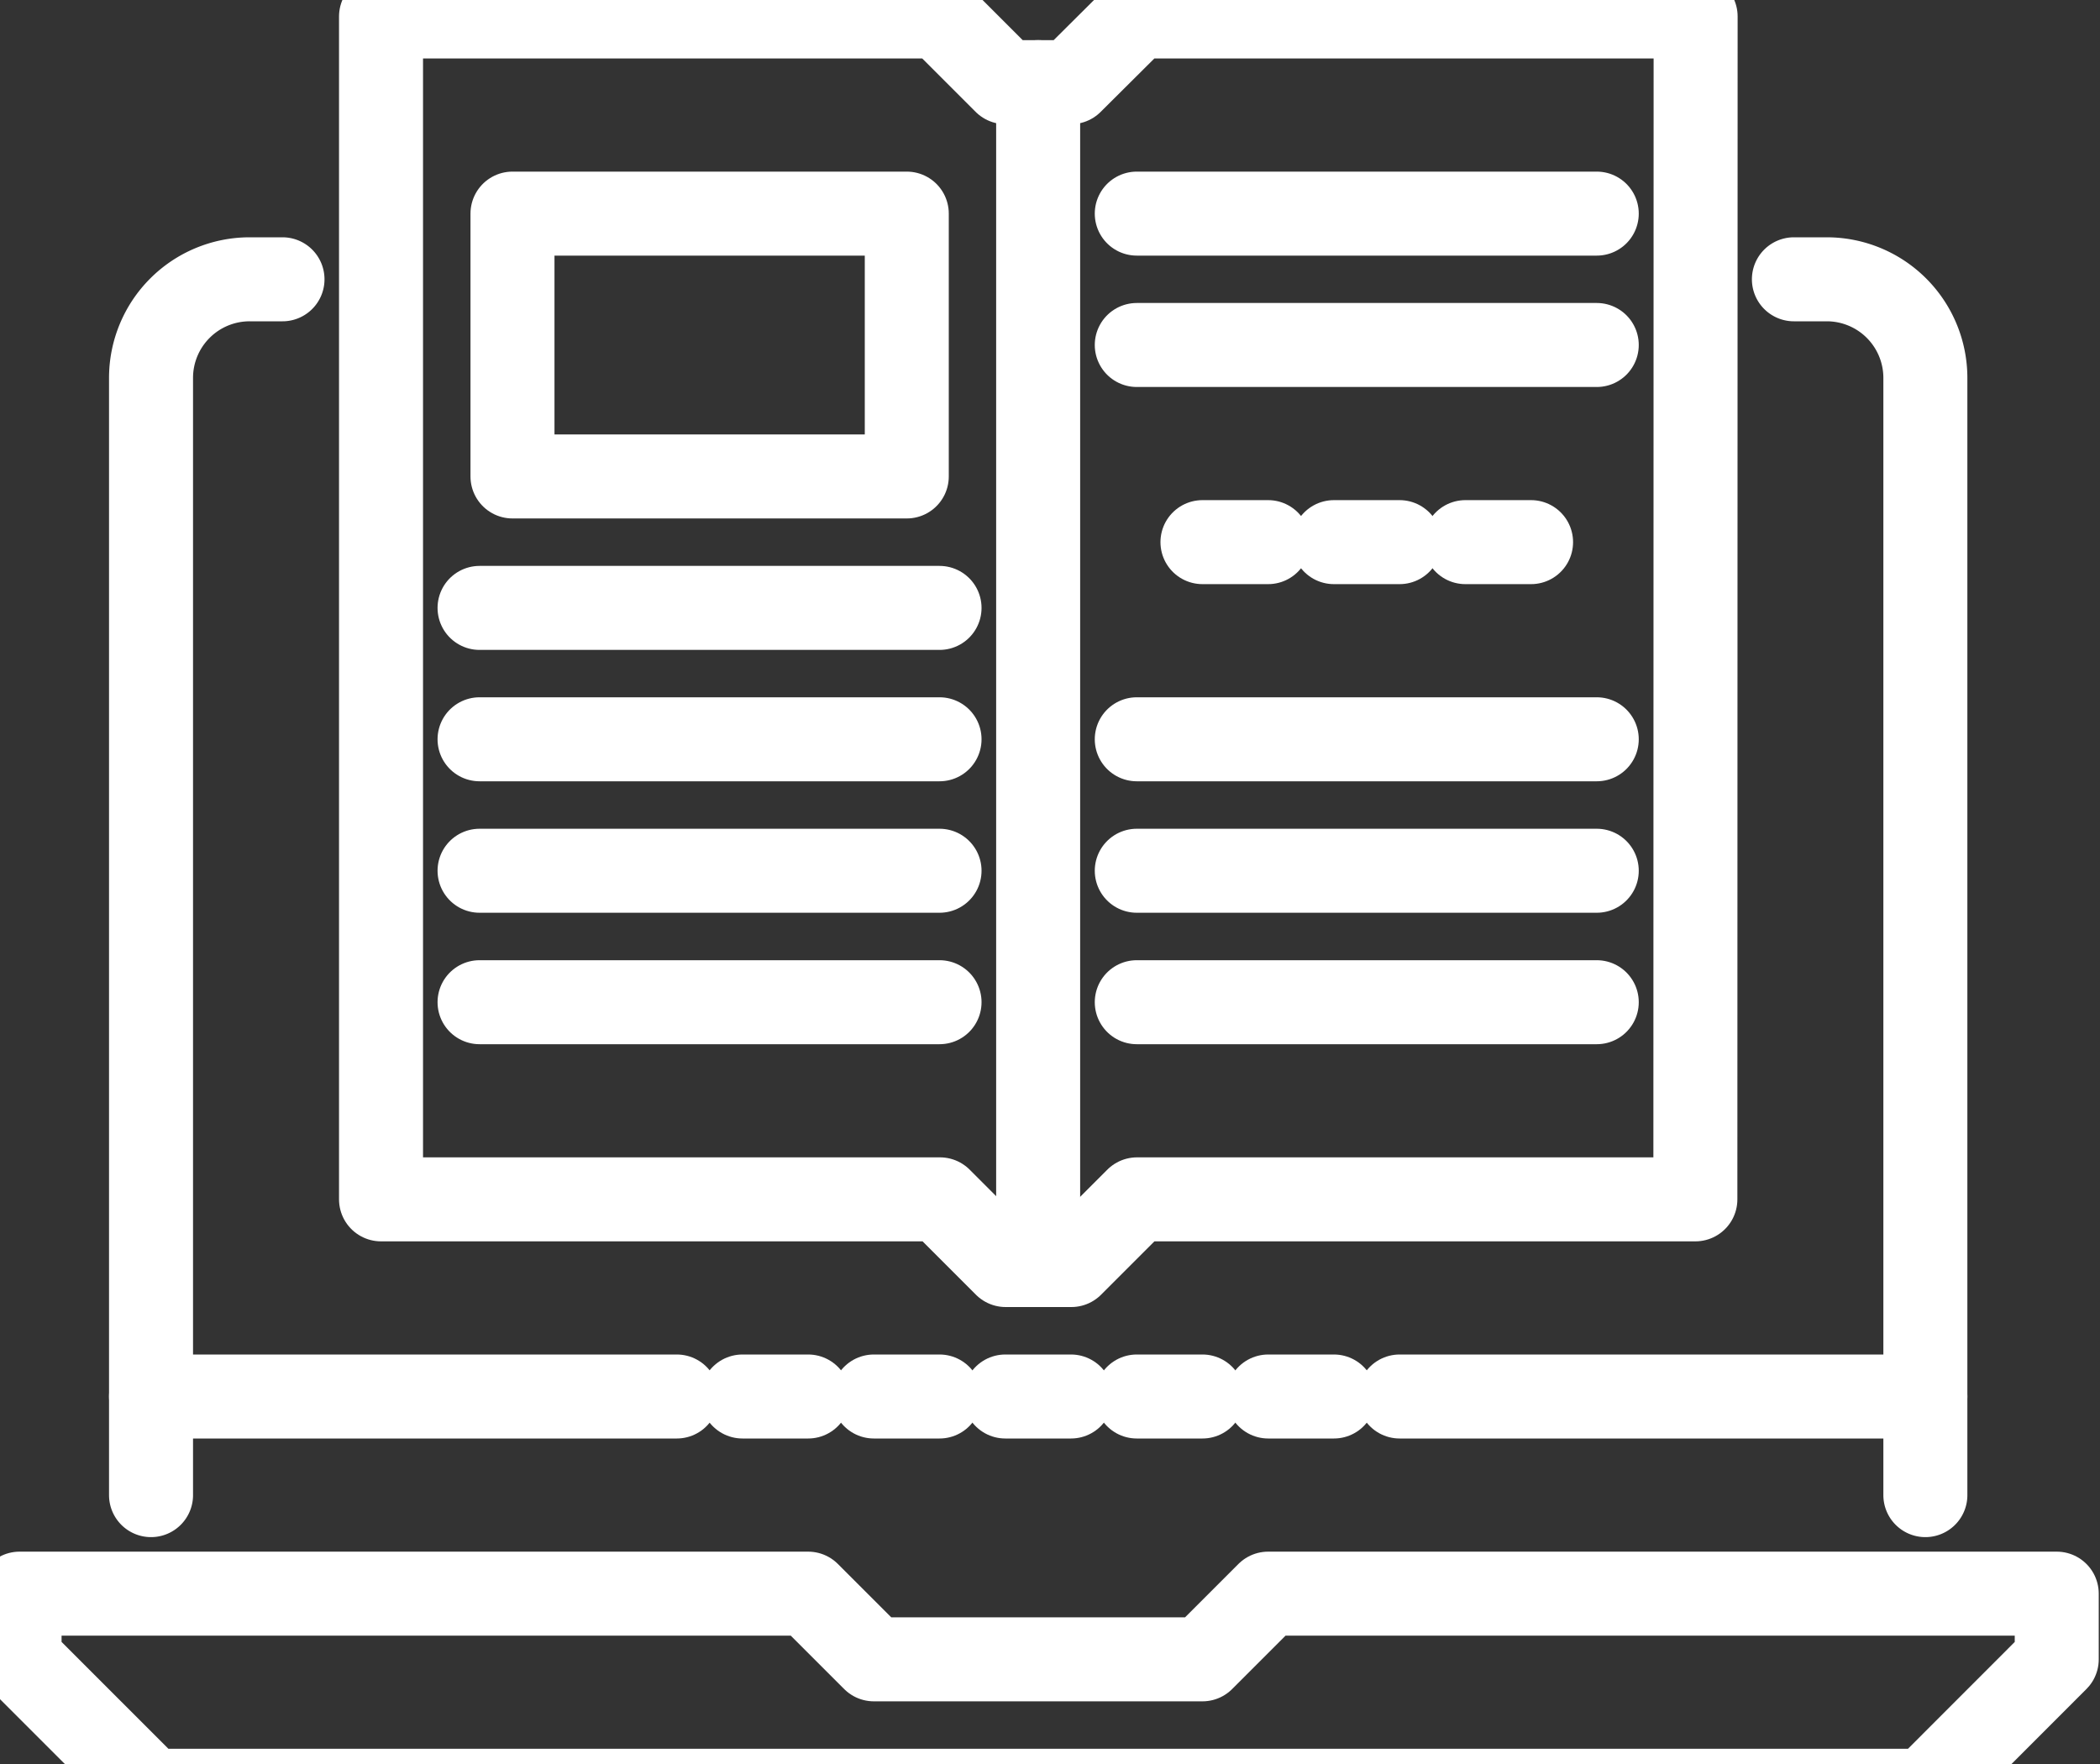
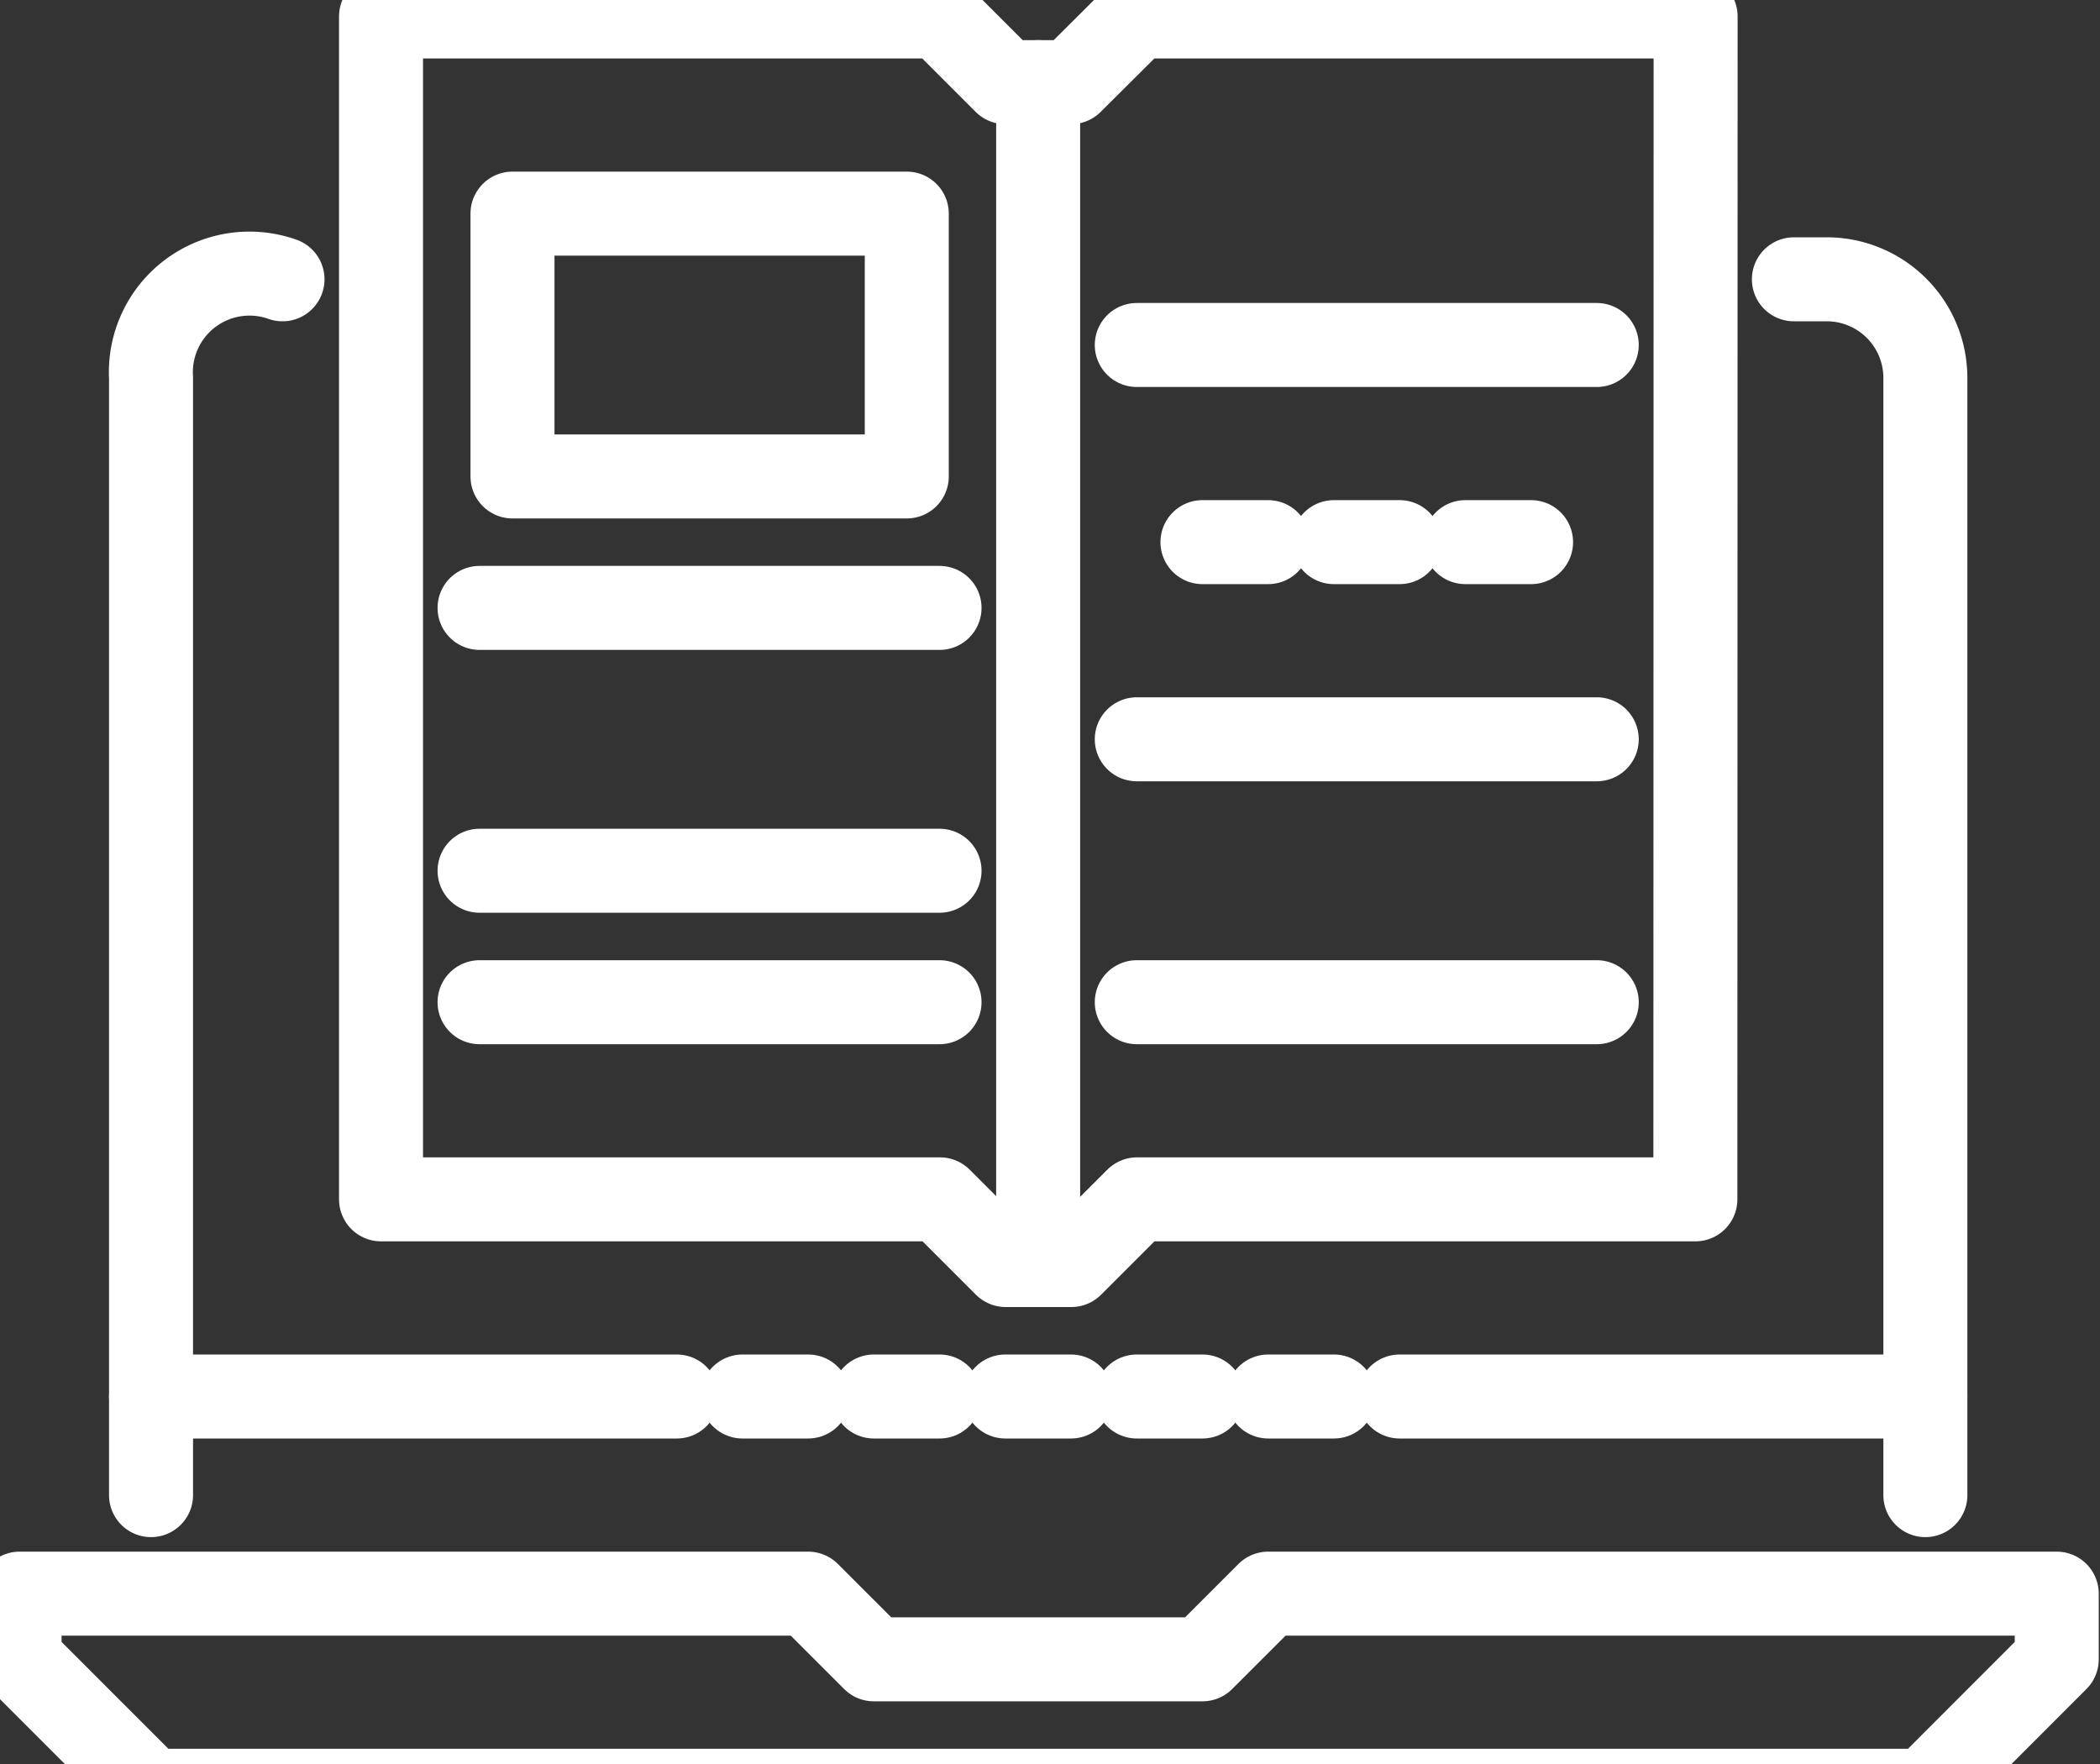
<svg xmlns="http://www.w3.org/2000/svg" width="25" height="21" viewBox="0 0 25 21">
  <rect x="0" y="0" width="25" height="21" fill="#333333" stroke="none" />
  <defs>
    <clipPath id="a">
      <rect width="25" height="21" fill="none" stroke="#fff" stroke-width="1" />
    </clipPath>
  </defs>
  <g transform="translate(0.047)">
    <g transform="translate(-0.047)" clip-path="url(#a)">
      <path d="M23.188,50.847H2.065L.5,49.282V48.5H9.888l.782.782h3.912l.782-.782h9.388v.782Z" transform="translate(-0.267 -29.528)" fill="none" stroke="#fff" stroke-linecap="round" stroke-linejoin="round" stroke-width="1" />
-       <path d="M6.065,8.5H5.674A1.174,1.174,0,0,0,4.5,9.674v13.3" transform="translate(-2.702 -5.175)" fill="none" stroke="#fff" stroke-linecap="round" stroke-linejoin="round" stroke-width="1" />
+       <path d="M6.065,8.5A1.174,1.174,0,0,0,4.5,9.674v13.3" transform="translate(-2.702 -5.175)" fill="none" stroke="#fff" stroke-linecap="round" stroke-linejoin="round" stroke-width="1" />
      <path d="M56.065,22.974V9.674A1.174,1.174,0,0,0,54.891,8.5H54.5" transform="translate(-33.144 -5.175)" fill="none" stroke="#fff" stroke-linecap="round" stroke-linejoin="round" stroke-width="1" />
      <path d="M27.147,14.582H20.5l-.782.782h-.782l-.782-.782H11.5V.5h6.65l.782.782h.782L20.5.5h6.65Z" transform="translate(-6.964 -0.304)" fill="none" stroke="#fff" stroke-linecap="round" stroke-linejoin="round" stroke-width="1" />
      <line y2="14.082" transform="translate(12.359 0.978)" fill="none" stroke="#fff" stroke-linecap="round" stroke-linejoin="round" stroke-width="1" />
      <line x2="5.476" transform="translate(5.709 7.237)" fill="none" stroke="#fff" stroke-linecap="round" stroke-linejoin="round" stroke-width="1" />
-       <line x2="5.476" transform="translate(5.709 8.801)" fill="none" stroke="#fff" stroke-linecap="round" stroke-linejoin="round" stroke-width="1" />
      <line x2="5.476" transform="translate(5.709 10.366)" fill="none" stroke="#fff" stroke-linecap="round" stroke-linejoin="round" stroke-width="1" />
      <line x2="5.476" transform="translate(5.709 11.931)" fill="none" stroke="#fff" stroke-linecap="round" stroke-linejoin="round" stroke-width="1" />
      <line x2="5.476" transform="translate(13.533 8.801)" fill="none" stroke="#fff" stroke-linecap="round" stroke-linejoin="round" stroke-width="1" />
-       <line x2="5.476" transform="translate(13.533 10.366)" fill="none" stroke="#fff" stroke-linecap="round" stroke-linejoin="round" stroke-width="1" />
      <line x2="5.476" transform="translate(13.533 11.931)" fill="none" stroke="#fff" stroke-linecap="round" stroke-linejoin="round" stroke-width="1" />
-       <line x2="5.476" transform="translate(13.533 2.543)" fill="none" stroke="#fff" stroke-linecap="round" stroke-linejoin="round" stroke-width="1" />
      <line x2="5.476" transform="translate(13.533 4.107)" fill="none" stroke="#fff" stroke-linecap="round" stroke-linejoin="round" stroke-width="1" />
      <line x2="0.782" transform="translate(15.88 6.454)" fill="none" stroke="#fff" stroke-linecap="round" stroke-linejoin="round" stroke-width="1" />
      <line x2="0.782" transform="translate(14.315 6.454)" fill="none" stroke="#fff" stroke-linecap="round" stroke-linejoin="round" stroke-width="1" />
      <line x2="0.782" transform="translate(17.445 6.454)" fill="none" stroke="#fff" stroke-linecap="round" stroke-linejoin="round" stroke-width="1" />
      <rect width="4.694" height="3.129" transform="translate(6.101 2.543)" fill="none" stroke="#fff" stroke-linecap="round" stroke-linejoin="round" stroke-width="1" />
      <line x2="6.259" transform="translate(16.662 16.625)" fill="none" stroke="#fff" stroke-linecap="round" stroke-linejoin="round" stroke-width="1" />
      <line x2="6.259" transform="translate(1.798 16.625)" fill="none" stroke="#fff" stroke-linecap="round" stroke-linejoin="round" stroke-width="1" />
      <line x2="0.782" transform="translate(11.968 16.625)" fill="none" stroke="#fff" stroke-linecap="round" stroke-linejoin="round" stroke-width="1" />
      <line x2="0.782" transform="translate(10.403 16.625)" fill="none" stroke="#fff" stroke-linecap="round" stroke-linejoin="round" stroke-width="1" />
      <line x2="0.782" transform="translate(8.839 16.625)" fill="none" stroke="#fff" stroke-linecap="round" stroke-linejoin="round" stroke-width="1" />
      <line x2="0.782" transform="translate(13.533 16.625)" fill="none" stroke="#fff" stroke-linecap="round" stroke-linejoin="round" stroke-width="1" />
      <line x2="0.782" transform="translate(15.098 16.625)" fill="none" stroke="#fff" stroke-linecap="round" stroke-linejoin="round" stroke-width="1" />
    </g>
  </g>
</svg>